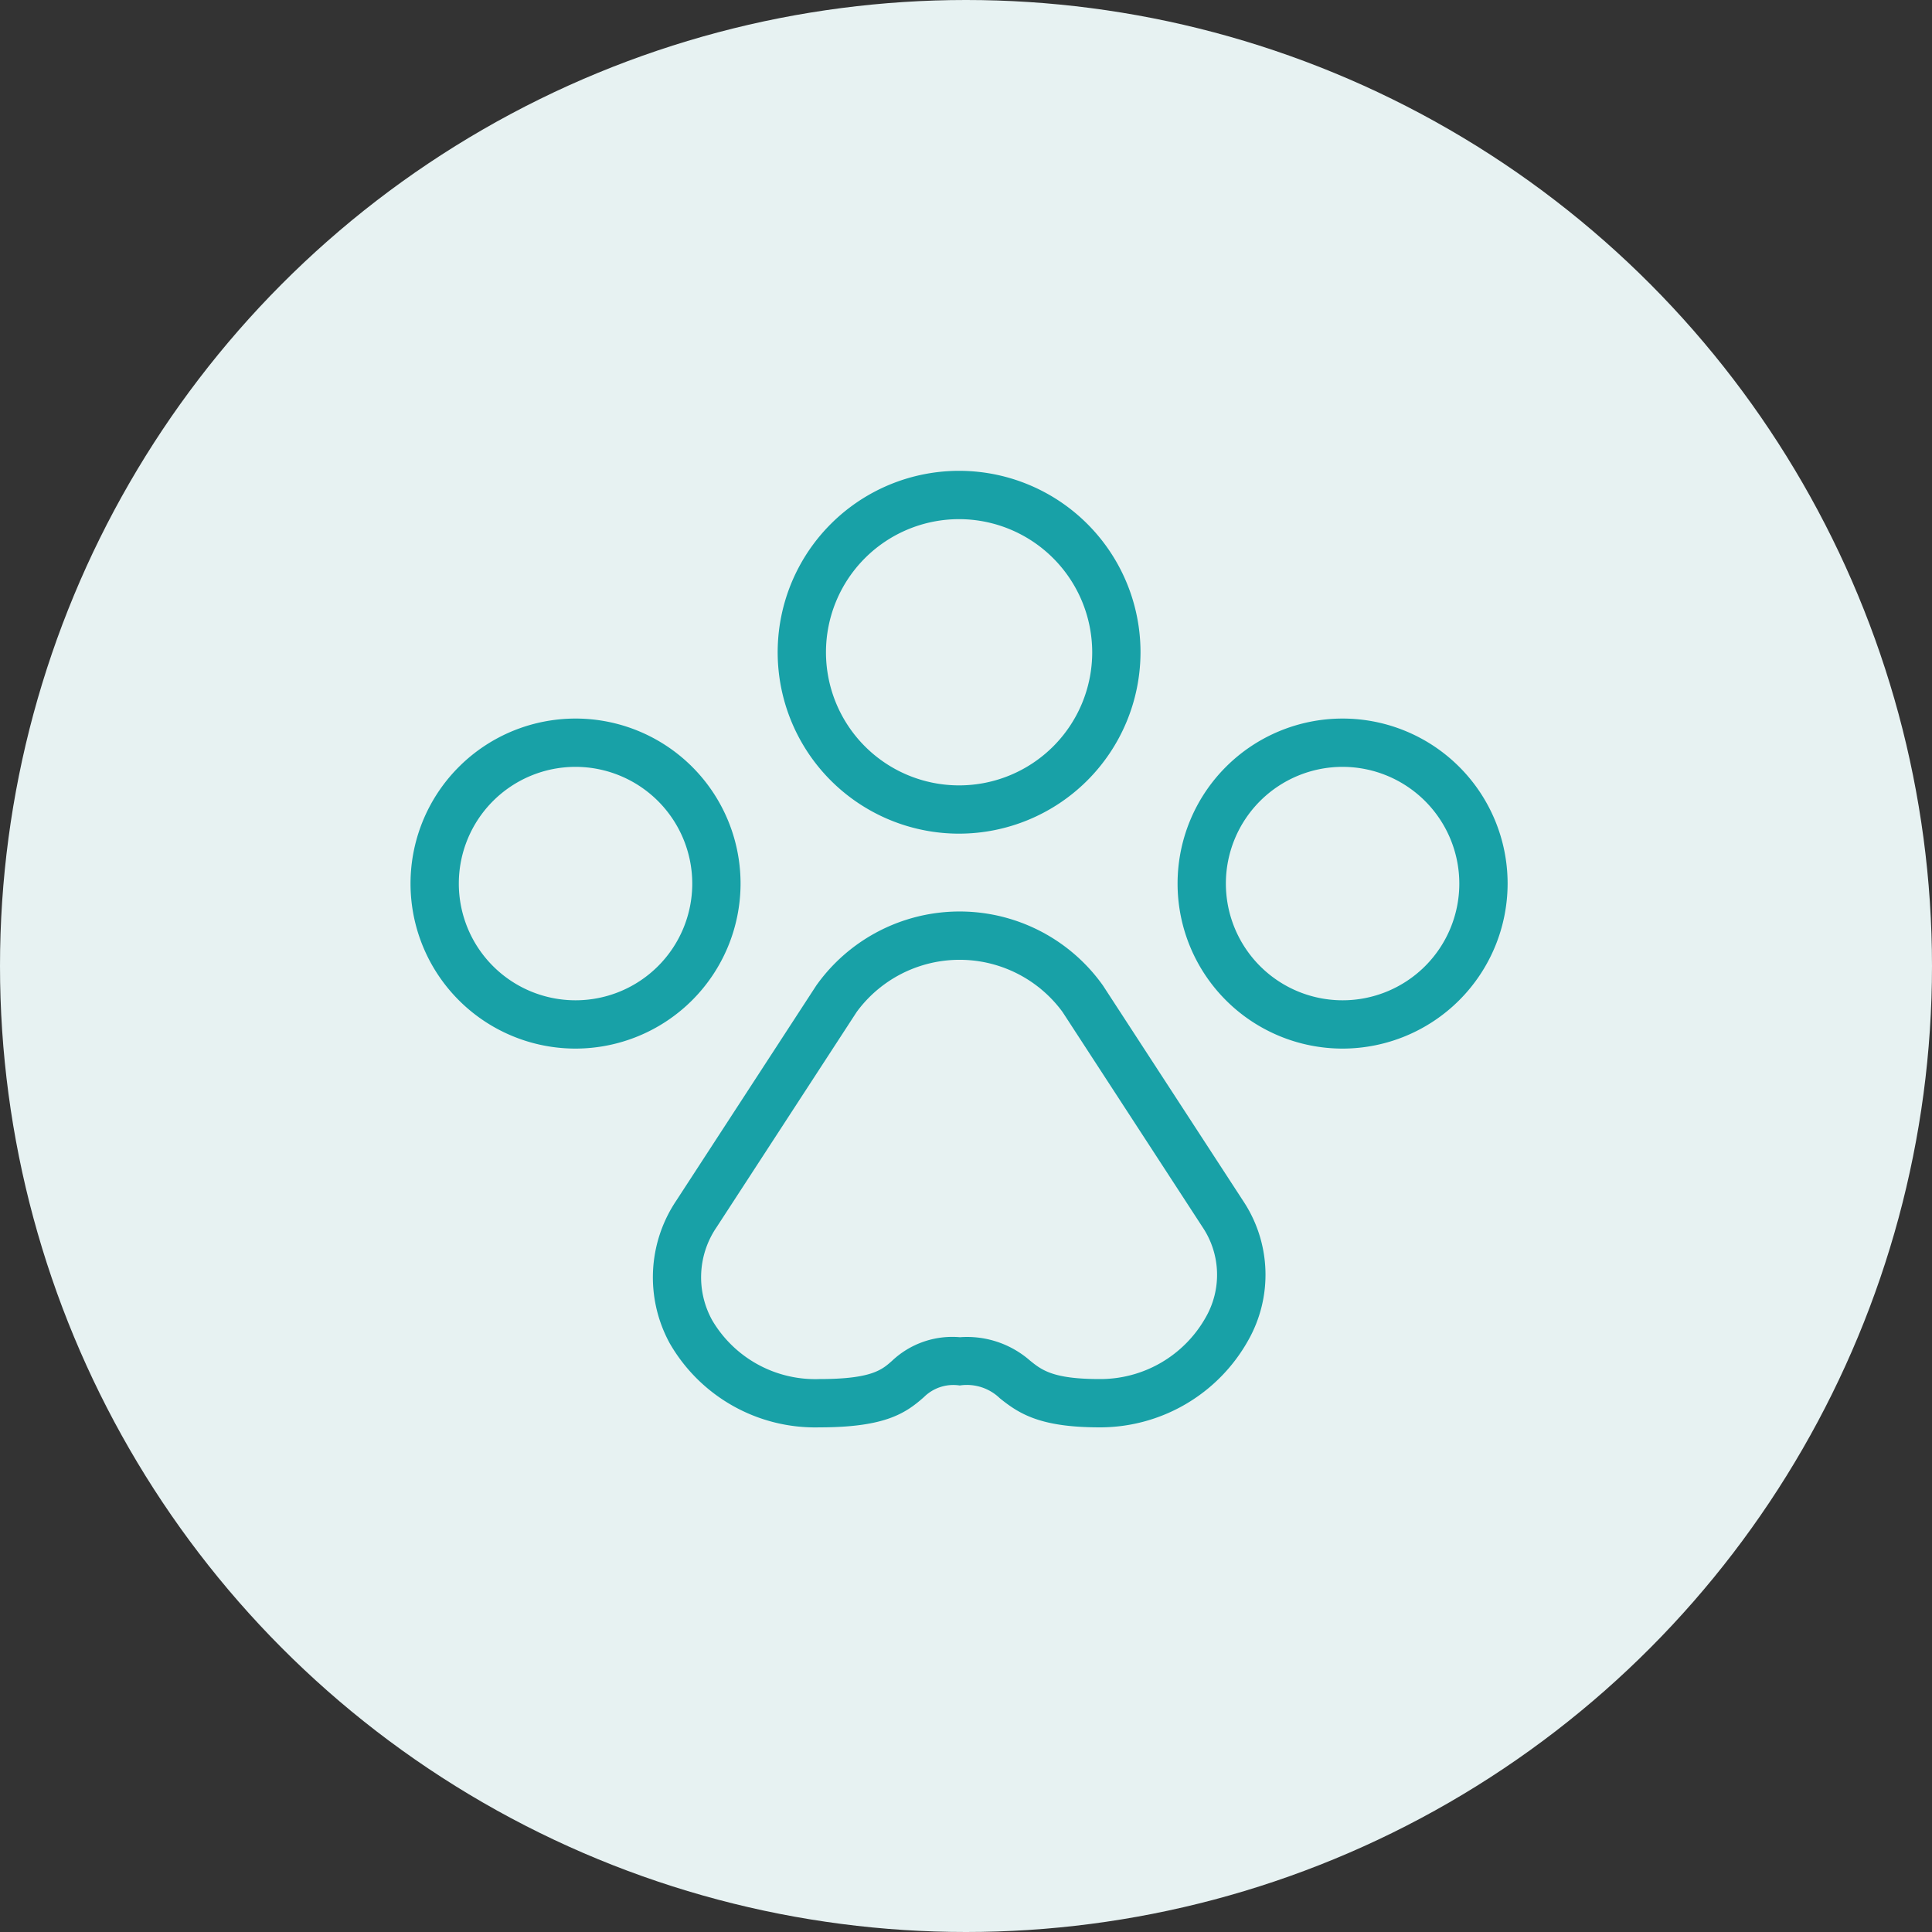
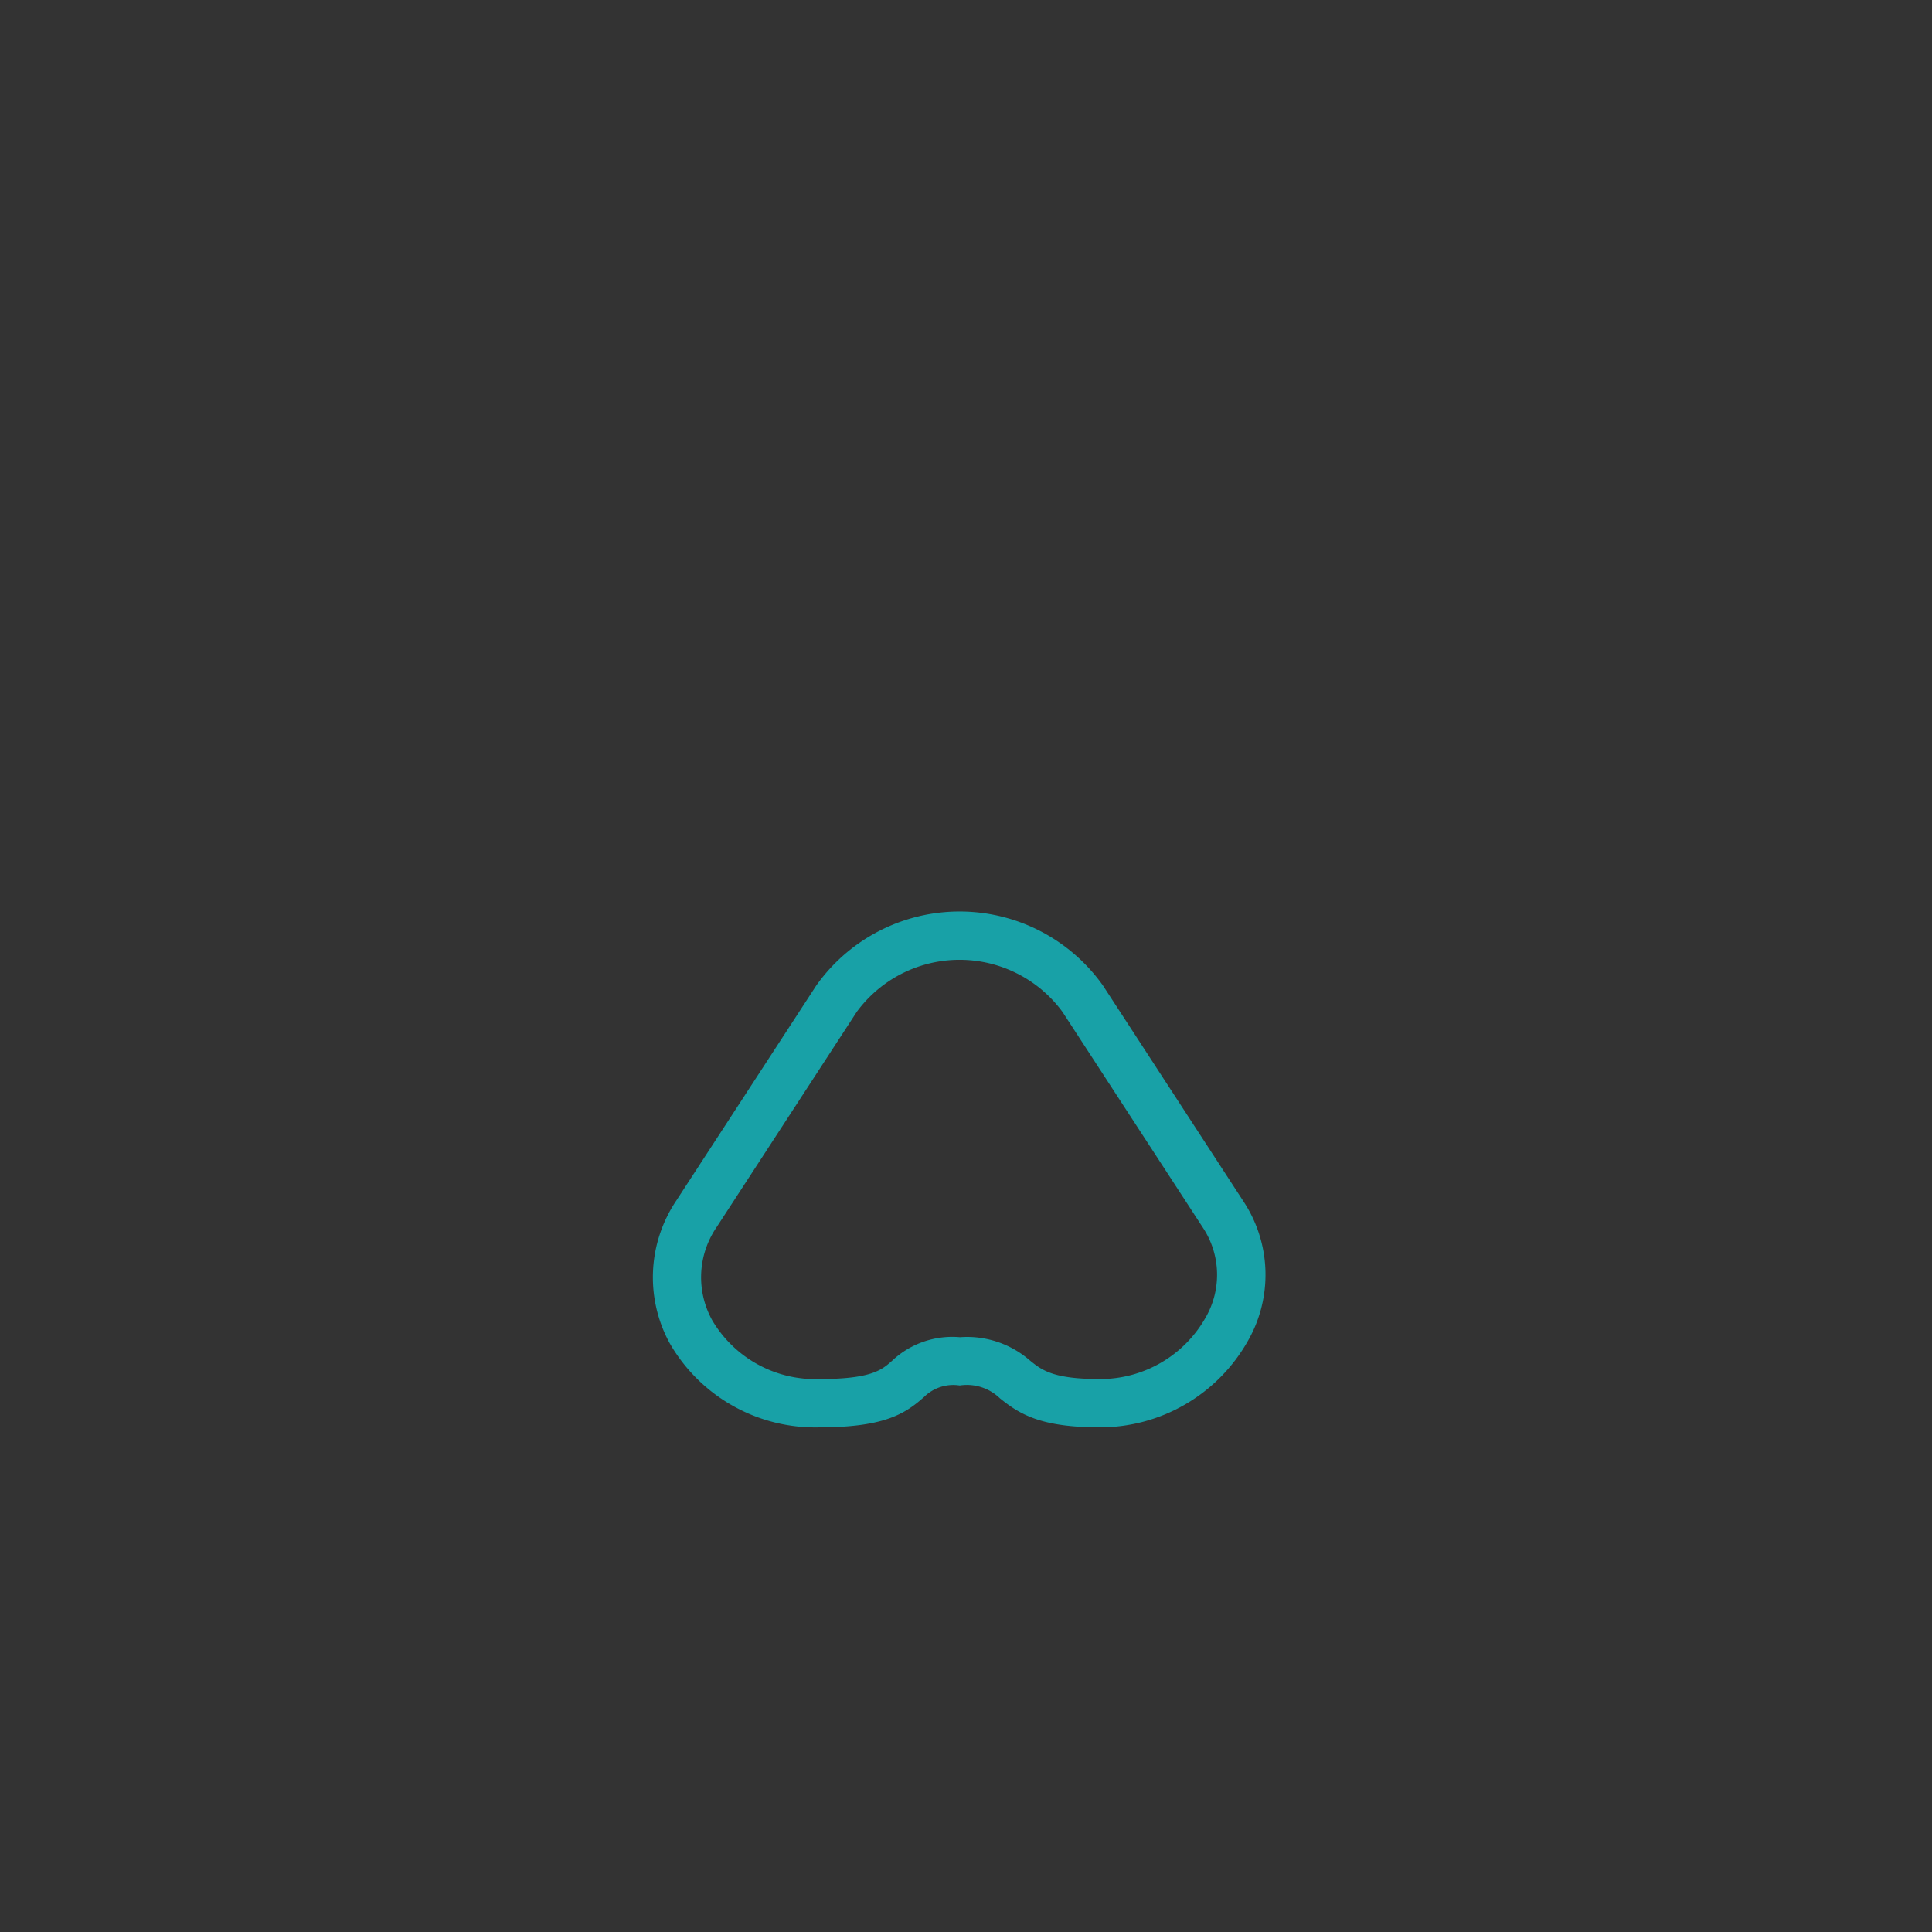
<svg xmlns="http://www.w3.org/2000/svg" width="80" height="80" viewBox="0 0 80 80">
  <rect x="0" y="0" width="80" height="80" fill="#333333" stroke="none" />
  <g id="ACHIEVEMENTS_08_icon" transform="translate(0 -0.5)">
-     <circle id="楕円形_3010" data-name="楕円形 3010" cx="40" cy="40" r="40" transform="translate(0 0.5)" fill="#e7f2f2" />
    <g id="グループ_3239" data-name="グループ 3239" transform="translate(17 20)">
-       <path id="パス_4455" data-name="パス 4455" d="M606.438,16.5a7.512,7.512,0,1,1,7.512-7.511,7.521,7.521,0,0,1-7.512,7.511m0-13.023a5.512,5.512,0,1,0,5.512,5.512,5.519,5.519,0,0,0-5.512-5.512" transform="translate(-583.724 -1.48)" fill="#18a1a7" />
-       <path id="パス_4456" data-name="パス 4456" d="M590.557,25.4a6.833,6.833,0,1,1,6.832-6.833,6.84,6.84,0,0,1-6.832,6.833m0-11.666a4.833,4.833,0,1,0,4.832,4.833,4.838,4.838,0,0,0-4.832-4.833" transform="translate(-583.724 -1.48)" fill="#18a1a7" />
-       <path id="パス_4457" data-name="パス 4457" d="M622.318,25.4a6.833,6.833,0,1,1,6.833-6.833,6.84,6.84,0,0,1-6.833,6.833m0-11.666a4.833,4.833,0,1,0,4.833,4.833,4.838,4.838,0,0,0-4.833-4.833" transform="translate(-583.724 -1.48)" fill="#18a1a7" />
      <path id="パス_4458" data-name="パス 4458" d="M612.266,41.084c-2.446,0-3.324-.546-4.143-1.207a1.962,1.962,0,0,0-1.658-.527,1.727,1.727,0,0,0-1.482.48c-.775.687-1.636,1.254-4.33,1.254a6.948,6.948,0,0,1-6.194-3.476,5.693,5.693,0,0,1,.26-5.9l5.806-8.921a7.279,7.279,0,0,1,11.869,0l5.807,8.921a5.515,5.515,0,0,1,.2,5.789,7.033,7.033,0,0,1-6.136,3.587m-5.773-3.734a3.96,3.96,0,0,1,2.884.97c.488.393.949.764,2.889.764a5.007,5.007,0,0,0,4.377-2.54,3.542,3.542,0,0,0-.118-3.744l-5.806-8.921a5.285,5.285,0,0,0-8.518,0L596.394,32.8a3.673,3.673,0,0,0-.176,3.855,4.951,4.951,0,0,0,4.435,2.429c2.155,0,2.587-.381,3.005-.752a3.632,3.632,0,0,1,2.8-.982Z" transform="translate(-583.724 -1.48)" fill="#18a1a7" />
    </g>
  </g>
</svg>